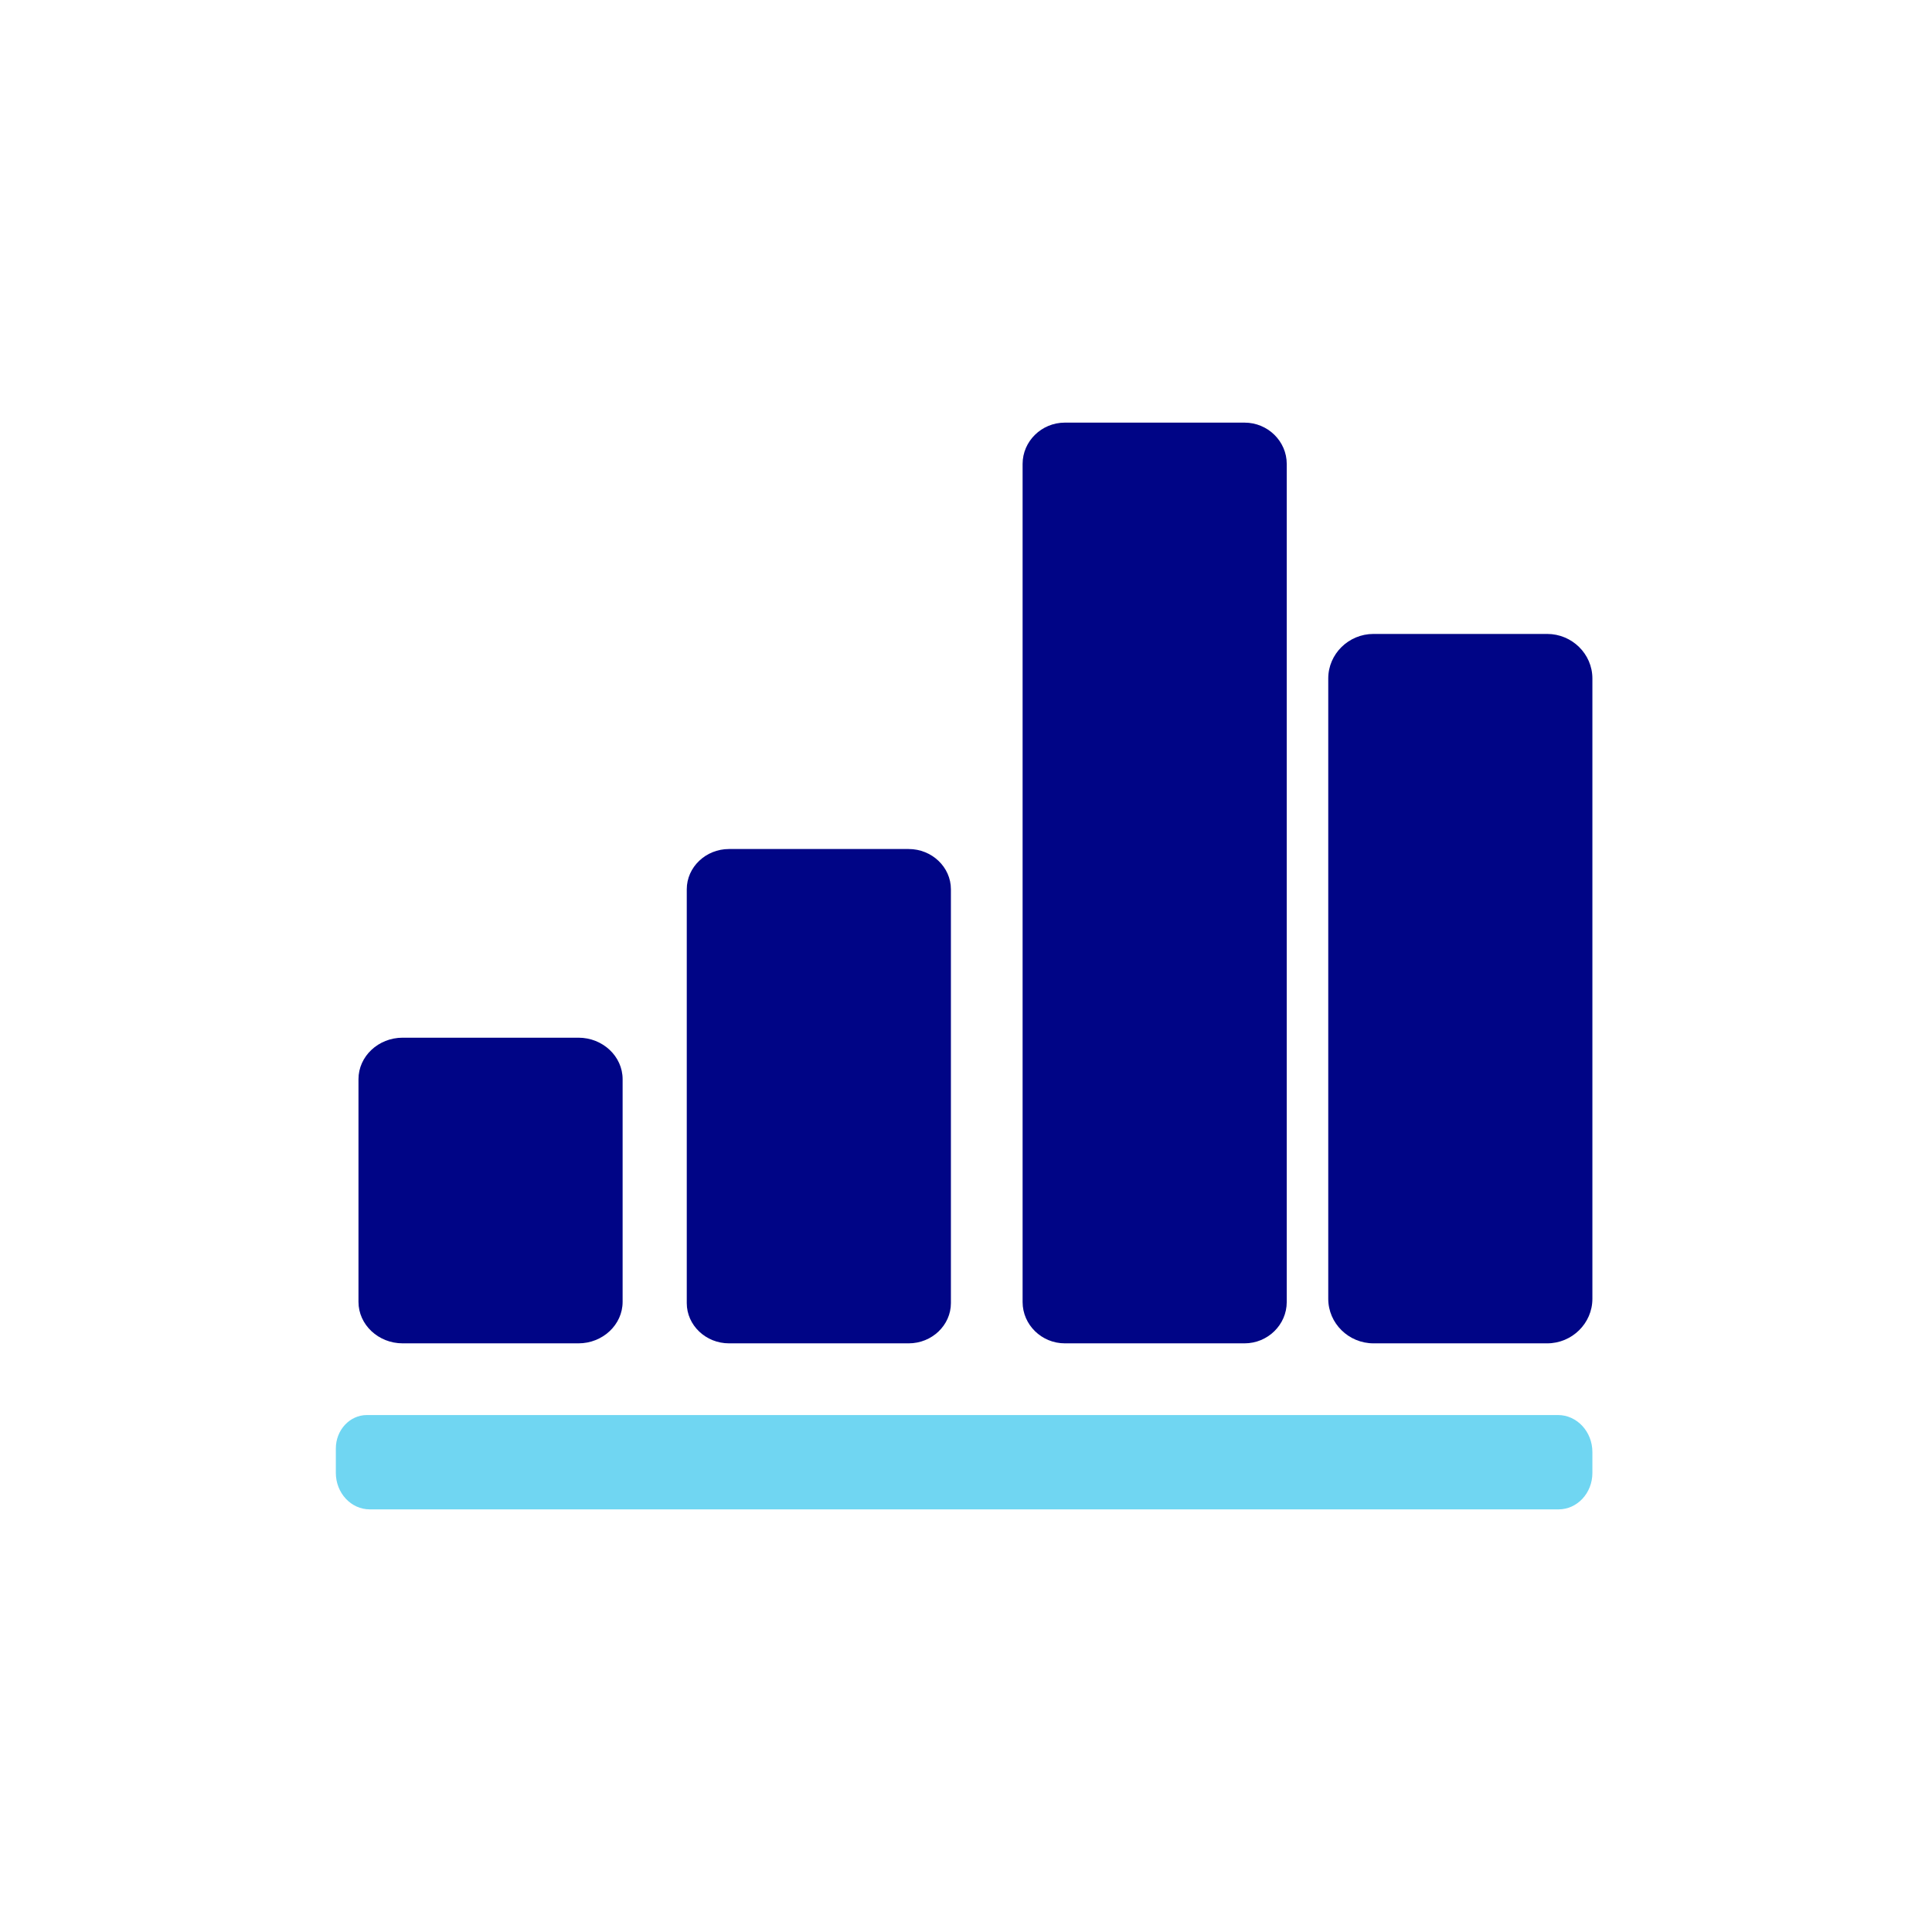
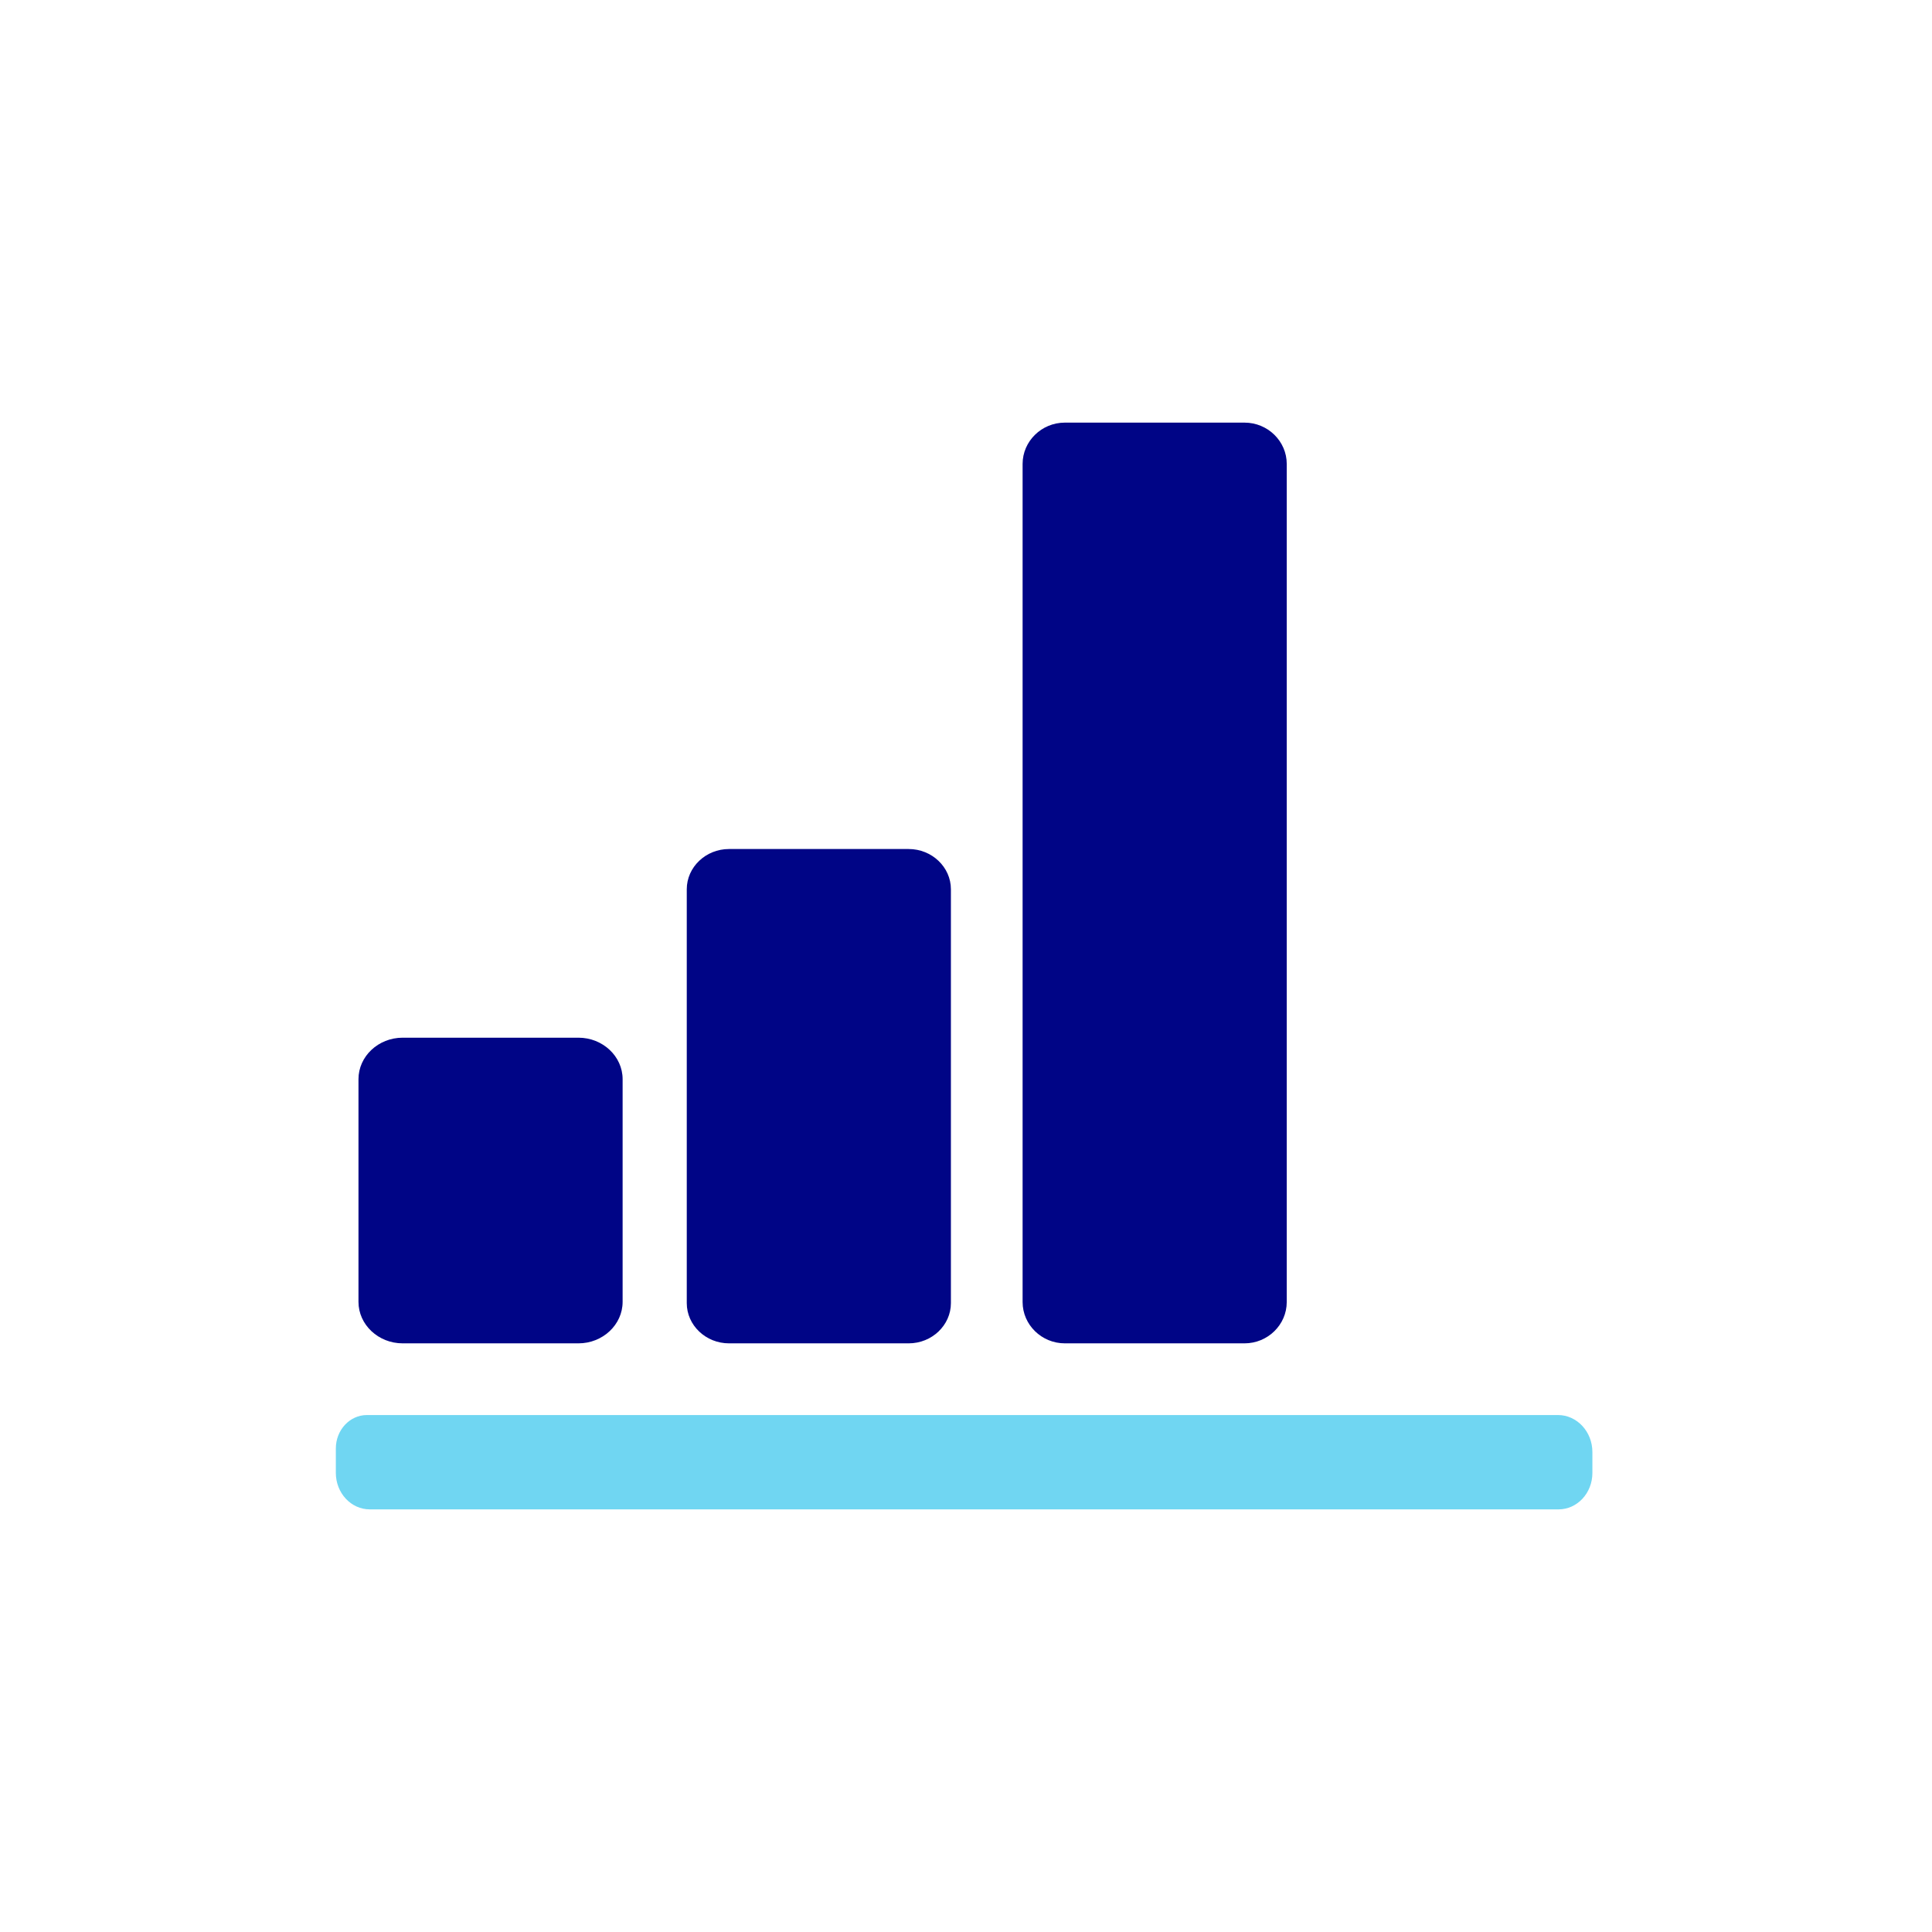
<svg xmlns="http://www.w3.org/2000/svg" width="512px" height="512px" viewBox="0 0 512 512" version="1.1">
  <title>icons/ico_Tracking_mid</title>
  <desc>Created with Sketch.</desc>
  <g id="icons/ico_Tracking_mid" stroke="none" stroke-width="1" fill="none" fill-rule="evenodd">
    <path d="M282.189,356 L329.815,356 C335.967,356 341,351.073 341,345.055 L341,122.945 C341,116.927 335.967,112 329.815,112 L282.189,112 C276.037,112 271,116.927 271,122.945 L271,345.055 C271,351.073 276.037,356 282.189,356" id="Fill-1" fill="#000586" />
    <path d="M193.189,356 L240.811,356 C246.963,356 252,351.201 252,345.34 L252,235.66 C252,229.799 246.963,225 240.811,225 L193.189,225 C187.037,225 182,229.799 182,235.66 L182,345.34 C182,351.201 187.037,356 193.189,356" id="Fill-4" fill="#000586" />
-     <path d="M410.014,168 L363.986,168 C357.394,168 352,173.31 352,179.796 L352,344.197 C352,350.69 357.398,356 363.99,356 L410.014,356 C416.606,356 422,350.69 422,344.201 L422,179.796 C422,173.31 416.606,168 410.014,168" id="Fill-6" fill="#000586" />
    <path d="M106.7,356 L153.303,356 C159.736,356 165,351.054 165,345.007 L165,285.99 C165,279.943 159.736,275 153.303,275 L106.7,275 C100.264,275 95,279.943 95,285.99 L95,345.007 C95,351.054 100.264,356 106.7,356" id="Fill-9" fill="#000586" />
    <path d="M412.88,375 L97.239,375 C92.69,375 89,378.969 89,383.866 L89,390.324 C89,395.668 93.027,400 97.99,400 L413.032,400 C417.984,400 422,395.68 422,390.348 L422,384.82 C422,379.399 417.914,375 412.88,375" id="Fill-12" fill="#70D6F2" />
  </g>
</svg>